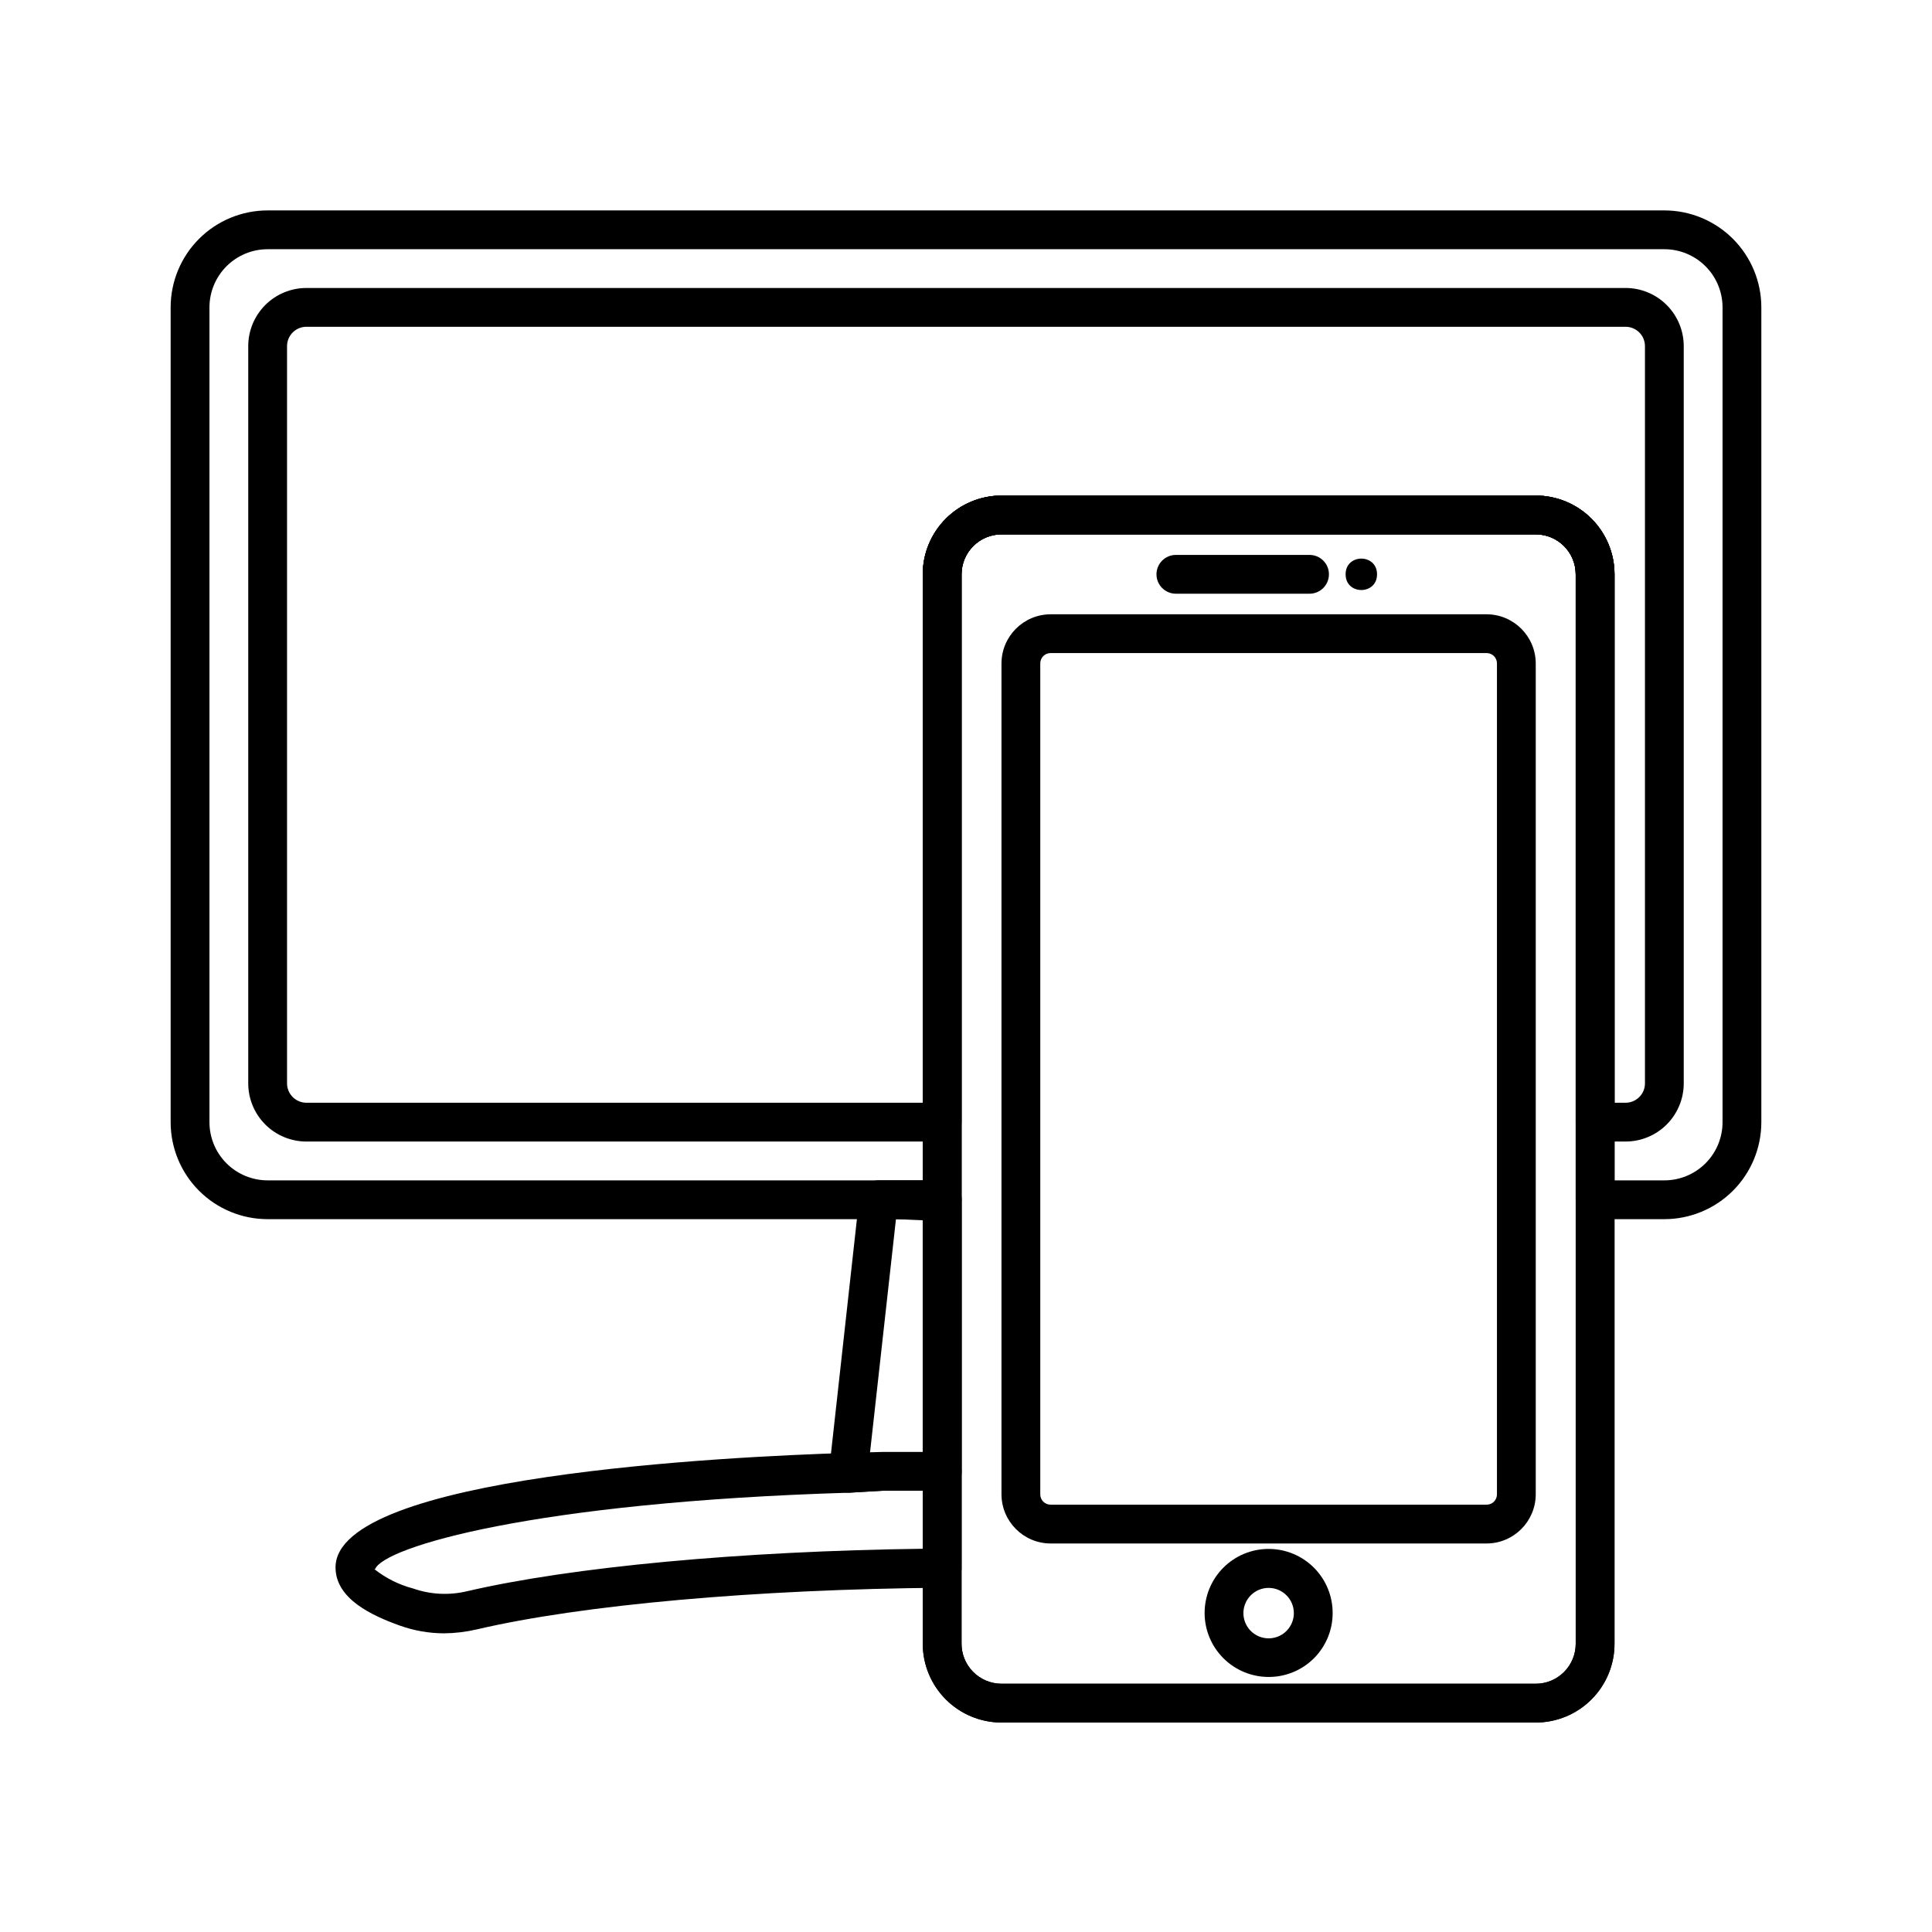
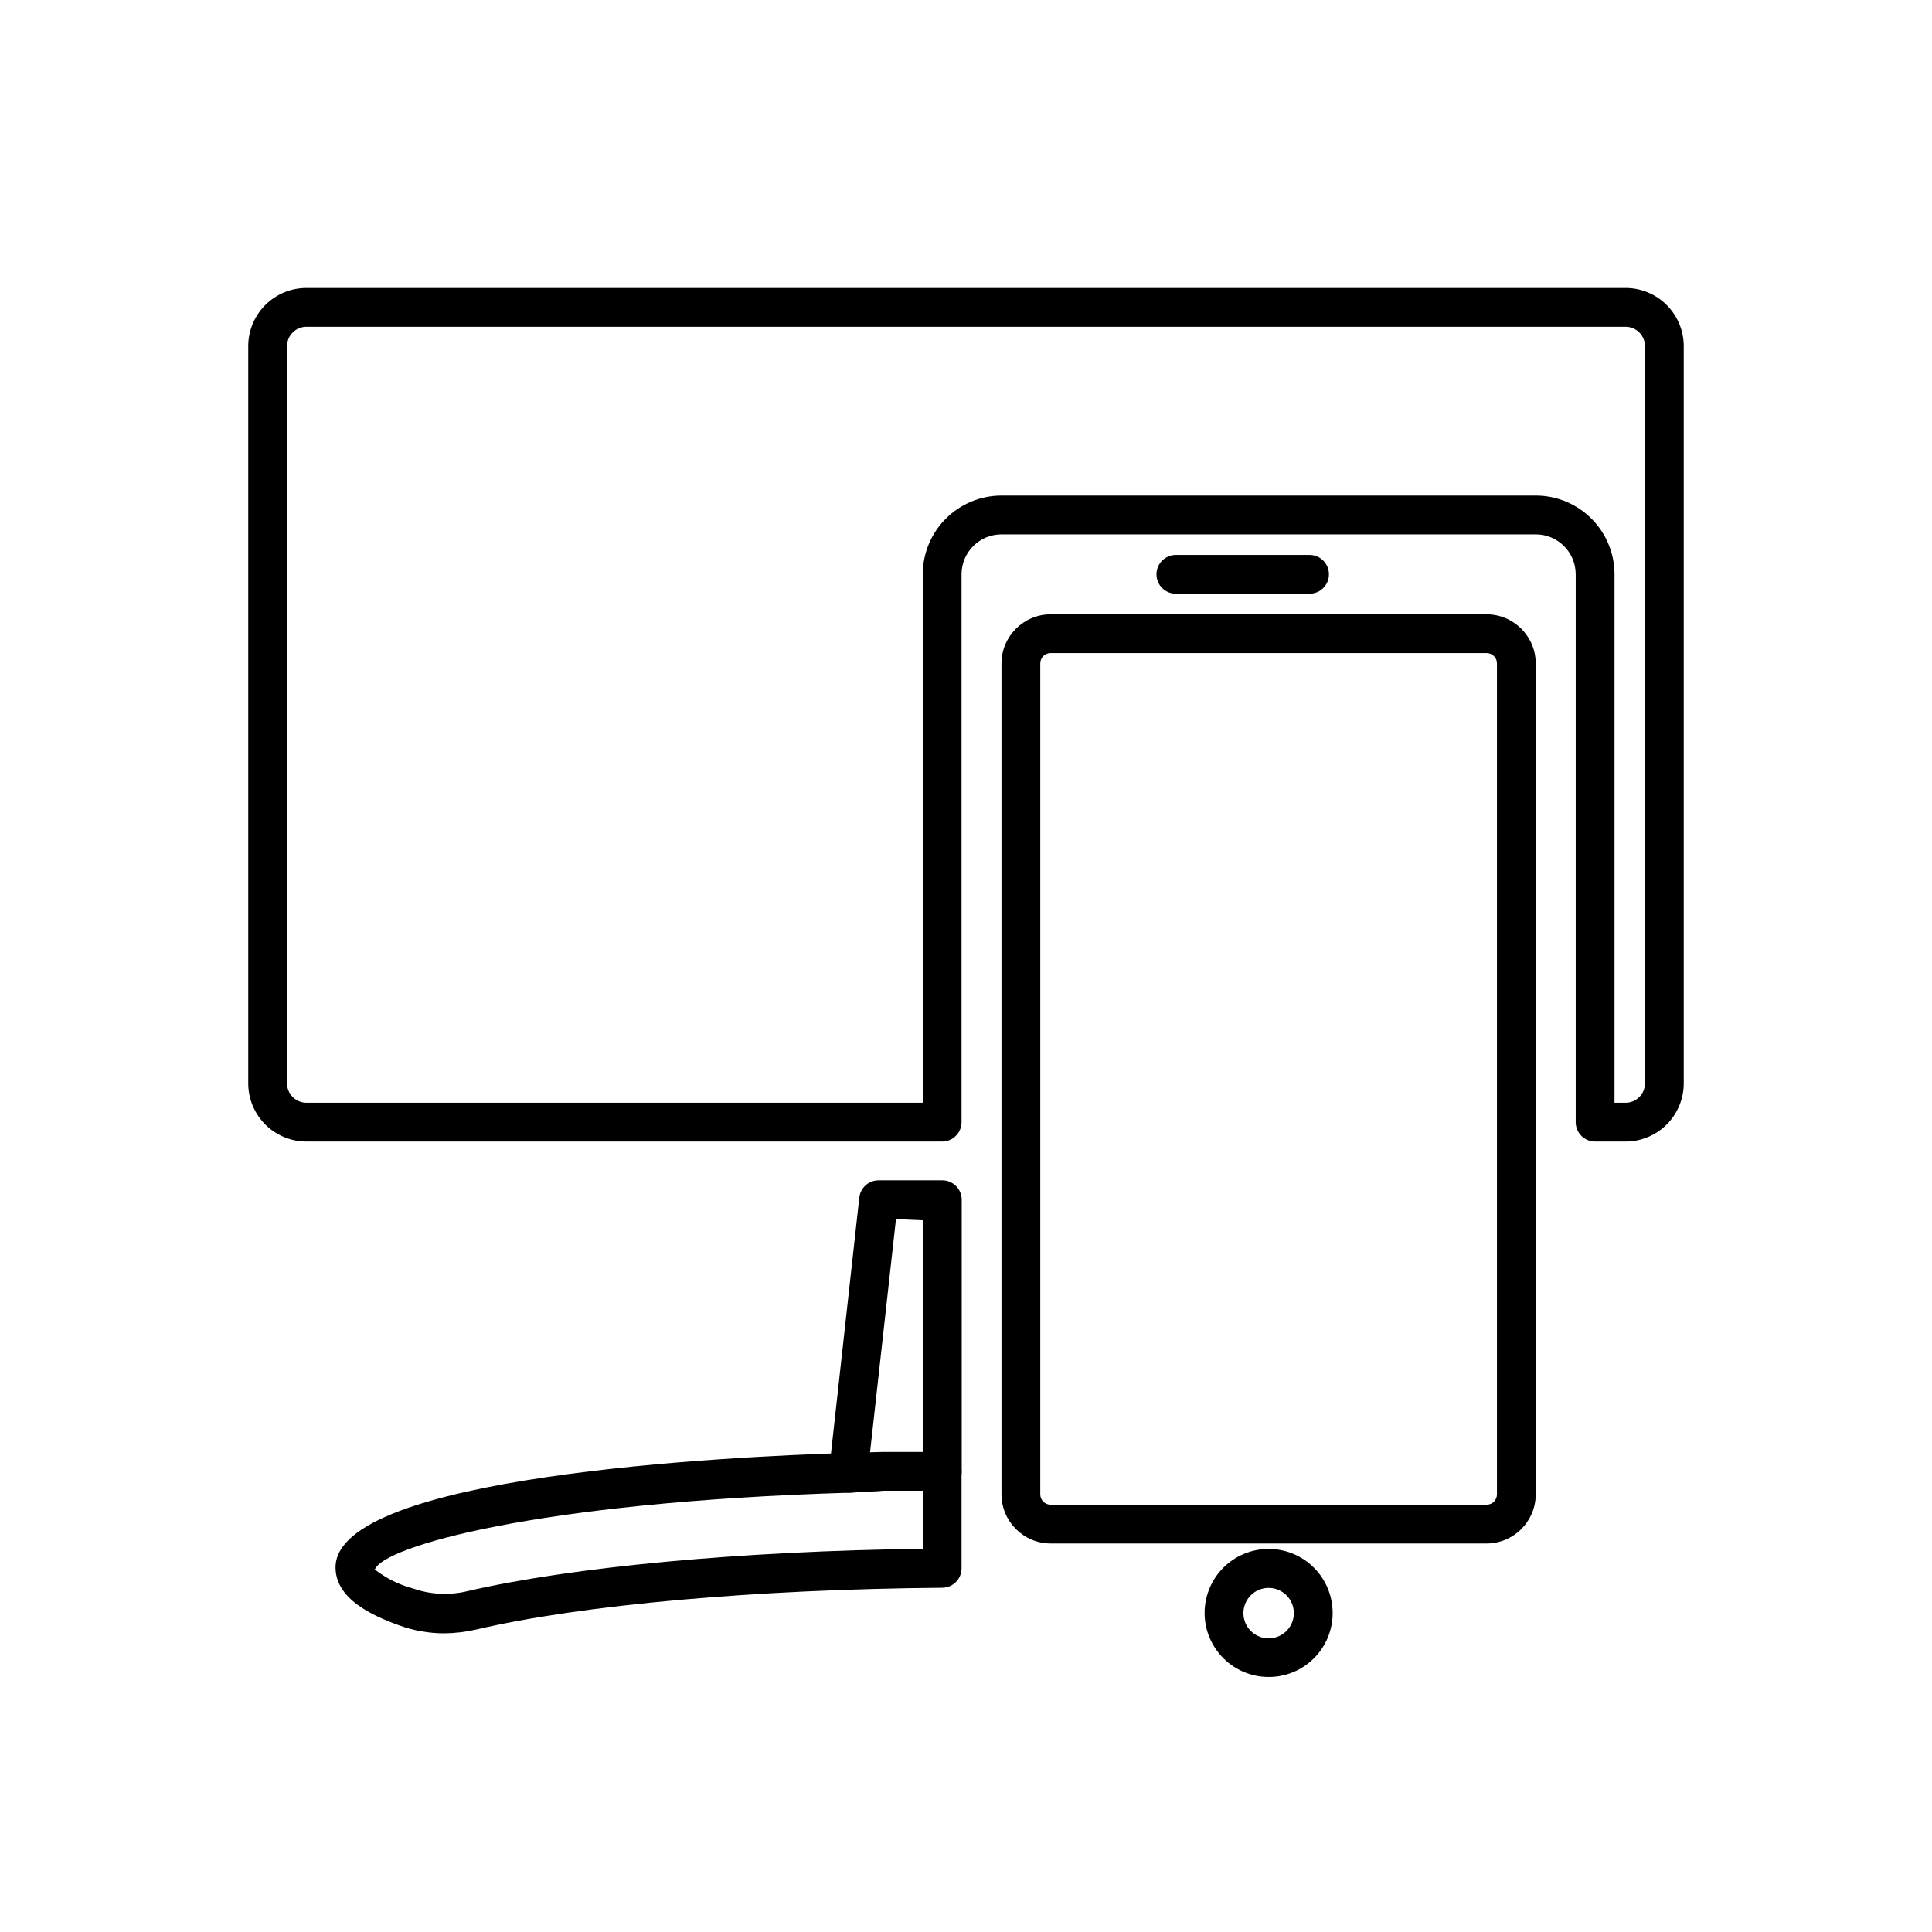
<svg xmlns="http://www.w3.org/2000/svg" fill="#000000" width="800px" height="800px" version="1.1" viewBox="144 144 512 512">
  <g>
    <path d="m574.79 446.52h-8.07c-2.84 0-5.141-2.301-5.141-5.141v-145.18c0-5.848-4.742-10.59-10.59-10.59h-141.58c-5.848 0-10.59 4.742-10.59 10.59v145.18c0 1.363-0.543 2.672-1.508 3.637-0.961 0.961-2.269 1.504-3.633 1.504h-168.47c-4.09 0-8.012-1.625-10.906-4.516-2.891-2.894-4.516-6.816-4.516-10.906v-195.36c0-4.09 1.625-8.012 4.516-10.906 2.894-2.891 6.816-4.516 10.906-4.516h349.58c4.09 0 8.016 1.625 10.906 4.516 2.891 2.894 4.516 6.816 4.516 10.906v195.36c0 4.09-1.625 8.012-4.516 10.906-2.891 2.891-6.816 4.516-10.906 4.516zm-2.93-10.281h2.93c1.363 0 2.672-0.543 3.637-1.508 0.965-0.961 1.504-2.269 1.504-3.633v-195.36c0-1.363-0.539-2.672-1.504-3.637-0.965-0.961-2.273-1.504-3.637-1.504h-349.58c-2.84 0-5.141 2.301-5.141 5.141v195.36c0 1.363 0.543 2.672 1.508 3.633 0.961 0.965 2.269 1.508 3.633 1.508h163.33v-140.04c0-5.535 2.199-10.844 6.113-14.758 3.914-3.914 9.223-6.113 14.758-6.113h141.58c5.535 0 10.844 2.199 14.758 6.113 3.914 3.914 6.113 9.223 6.113 14.758z" />
-     <path d="m585.07 467.09h-18.352c-2.84 0-5.141-2.301-5.141-5.141v-165.74c0-5.848-4.742-10.59-10.59-10.59h-141.58c-5.848 0-10.59 4.742-10.59 10.59v165.74c0 1.363-0.543 2.672-1.508 3.637-0.961 0.965-2.269 1.504-3.633 1.504h-178.75c-6.816 0-13.355-2.707-18.176-7.527-4.82-4.82-7.527-11.359-7.527-18.176v-215.92c0-6.816 2.707-13.355 7.527-18.176 4.82-4.82 11.359-7.527 18.176-7.527h370.14c6.82 0 13.355 2.707 18.176 7.527 4.82 4.82 7.531 11.359 7.531 18.176v215.92c0 6.816-2.711 13.355-7.531 18.176-4.82 4.82-11.355 7.527-18.176 7.527zm-13.211-10.281h13.211c4.09 0 8.016-1.625 10.906-4.516 2.894-2.894 4.516-6.816 4.516-10.906v-215.92c0-4.09-1.621-8.012-4.516-10.906-2.891-2.891-6.816-4.516-10.906-4.516h-370.14c-4.09 0-8.012 1.625-10.906 4.516-2.891 2.894-4.516 6.816-4.516 10.906v215.92c0 4.09 1.625 8.012 4.516 10.906 2.894 2.891 6.816 4.516 10.906 4.516h173.61v-160.6c0-5.535 2.199-10.844 6.113-14.758 3.914-3.914 9.223-6.113 14.758-6.113h141.58c5.535 0 10.844 2.199 14.758 6.113 3.914 3.914 6.113 9.223 6.113 14.758z" />
    <path d="m261.66 576.85c-3.996-0.012-7.961-0.707-11.723-2.059-7.301-2.621-17.016-7.043-17.016-15.422 0-24.316 103.9-29.355 135.72-30.332l9.254-0.258h15.781 0.004c1.363 0 2.672 0.543 3.633 1.508 0.965 0.965 1.508 2.269 1.508 3.633v25.707c0 1.363-0.543 2.672-1.508 3.633-0.961 0.965-2.269 1.508-3.633 1.508-49.301 0.41-95.52 4.523-123.38 11.055v-0.004c-2.832 0.66-5.731 1.004-8.637 1.031zm-18.457-17.02c3.035 2.406 6.539 4.156 10.285 5.141 4.594 1.605 9.555 1.855 14.289 0.723 27.863-6.477 72.742-10.641 120.81-11.258v-15.422h-10.281l-9.152 0.562c-83.797 2.519-123.38 14.395-125.75 20.254z" />
    <path d="m368.79 539.57c-1.426-0.004-2.785-0.602-3.754-1.645-1.012-1.098-1.5-2.578-1.336-4.062l8.02-72.488v0.004c0.289-2.617 2.508-4.594 5.141-4.578h16.863c1.363 0 2.672 0.543 3.637 1.508 0.961 0.965 1.504 2.269 1.504 3.633v71.973c0 1.363-0.543 2.672-1.504 3.637-0.965 0.965-2.273 1.504-3.637 1.504h-15.422l-9.152 0.516zm12.648-72.488-6.891 62h13.98v-61.691z" />
-     <path d="m550.99 600.49h-141.58c-5.531-0.012-10.832-2.215-14.742-6.125-3.914-3.914-6.117-9.215-6.129-14.746v-283.42c0.027-5.527 2.234-10.82 6.141-14.73 3.91-3.906 9.203-6.113 14.73-6.141h141.58c5.531 0.012 10.832 2.215 14.742 6.129 3.91 3.91 6.113 9.211 6.129 14.742v283.16c0.07 5.582-2.102 10.957-6.023 14.926-3.922 3.973-9.27 6.207-14.848 6.203zm-141.58-314.88c-5.836 0.027-10.562 4.754-10.59 10.59v283.16c-0.055 2.852 1.035 5.602 3.023 7.641 1.992 2.039 4.719 3.195 7.566 3.207h141.58c2.809 0 5.5-1.113 7.488-3.102 1.984-1.984 3.102-4.68 3.102-7.488v-283.42c0-5.848-4.742-10.59-10.59-10.59z" />
-     <path d="m550.99 600.49h-141.58c-5.535 0-10.844-2.195-14.758-6.113-3.914-3.914-6.113-9.223-6.113-14.758v-283.42c0-5.535 2.199-10.844 6.113-14.758 3.914-3.914 9.223-6.113 14.758-6.113h141.58c5.535 0 10.844 2.199 14.758 6.113 3.914 3.914 6.113 9.223 6.113 14.758v283.16c0.07 5.582-2.102 10.957-6.023 14.926-3.922 3.973-9.27 6.207-14.848 6.203zm-141.58-314.88c-5.848 0-10.59 4.742-10.59 10.59v283.16c-0.07 2.856 1.016 5.613 3.008 7.656 1.996 2.043 4.727 3.195 7.582 3.191h141.58c2.809 0 5.5-1.113 7.488-3.102 1.984-1.984 3.102-4.68 3.102-7.488v-283.42c0-5.848-4.742-10.59-10.59-10.59z" />
    <path d="m537.98 553.04h-115.57c-7.172-0.027-12.98-5.836-13.008-13.008v-220.23c0.027-7.172 5.836-12.98 13.008-13.008h115.57c7.172 0.027 12.977 5.836 13.008 13.008v220.23c-0.031 7.172-5.836 12.98-13.008 13.008zm-115.57-235.97c-1.508 0-2.727 1.223-2.727 2.727v220.23c0 1.508 1.219 2.727 2.727 2.727h115.57c1.504 0 2.727-1.219 2.727-2.727v-220.23c0-1.504-1.223-2.727-2.727-2.727z" />
    <path d="m491.04 301.34h-35.418c-2.84 0-5.144-2.301-5.144-5.141s2.305-5.141 5.144-5.141h35.422-0.004c2.84 0 5.141 2.301 5.141 5.141s-2.301 5.141-5.141 5.141z" />
-     <path d="m508.93 296.2c0 5.551-8.328 5.551-8.328 0s8.328-5.551 8.328 0" />
    <path d="m480.2 588.41c-4.5 0-8.82-1.789-12-4.977-3.184-3.184-4.969-7.504-4.965-12.008 0.008-4.5 1.801-8.816 4.988-11.996 3.188-3.18 7.512-4.961 12.012-4.949 4.504 0.008 8.816 1.805 11.992 4.996 3.176 3.195 4.953 7.516 4.938 12.02 0 4.492-1.789 8.805-4.969 11.977-3.184 3.176-7.5 4.949-11.996 4.938zm0-23.598c-2.703 0-5.137 1.629-6.172 4.125-1.035 2.496-0.465 5.371 1.449 7.285 1.91 1.91 4.785 2.481 7.281 1.449 2.496-1.035 4.125-3.473 4.125-6.176 0-3.691-2.992-6.684-6.684-6.684z" />
  </g>
</svg>